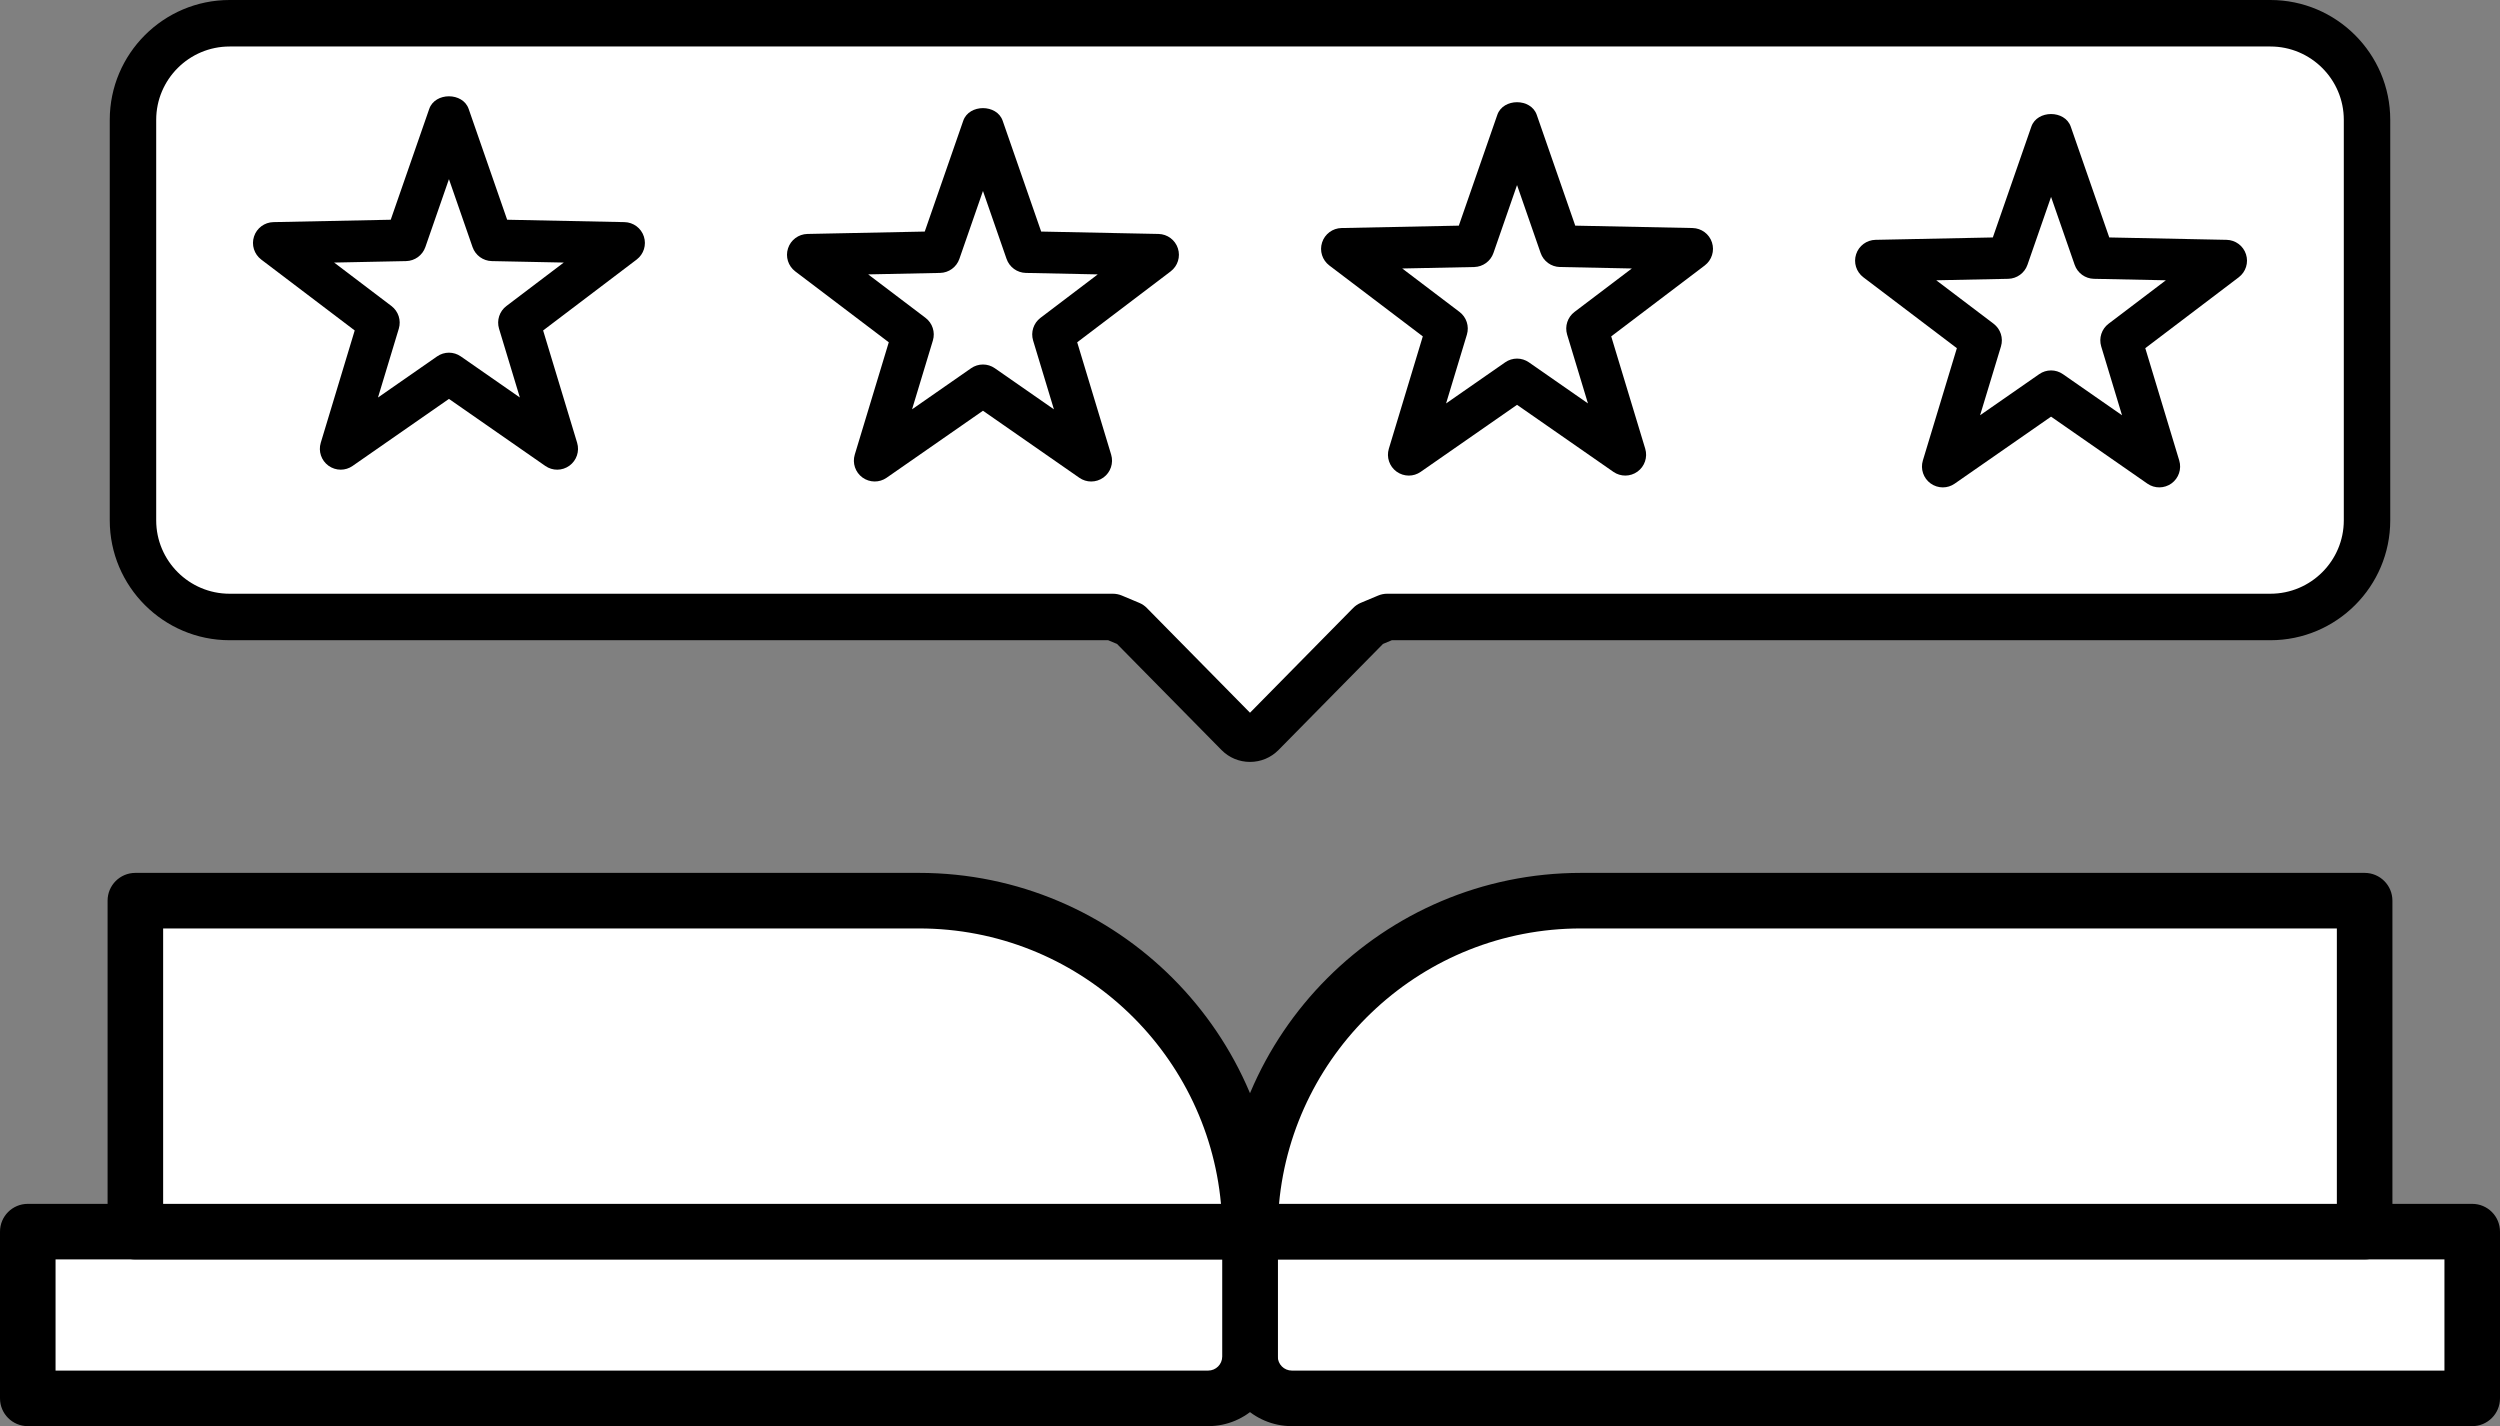
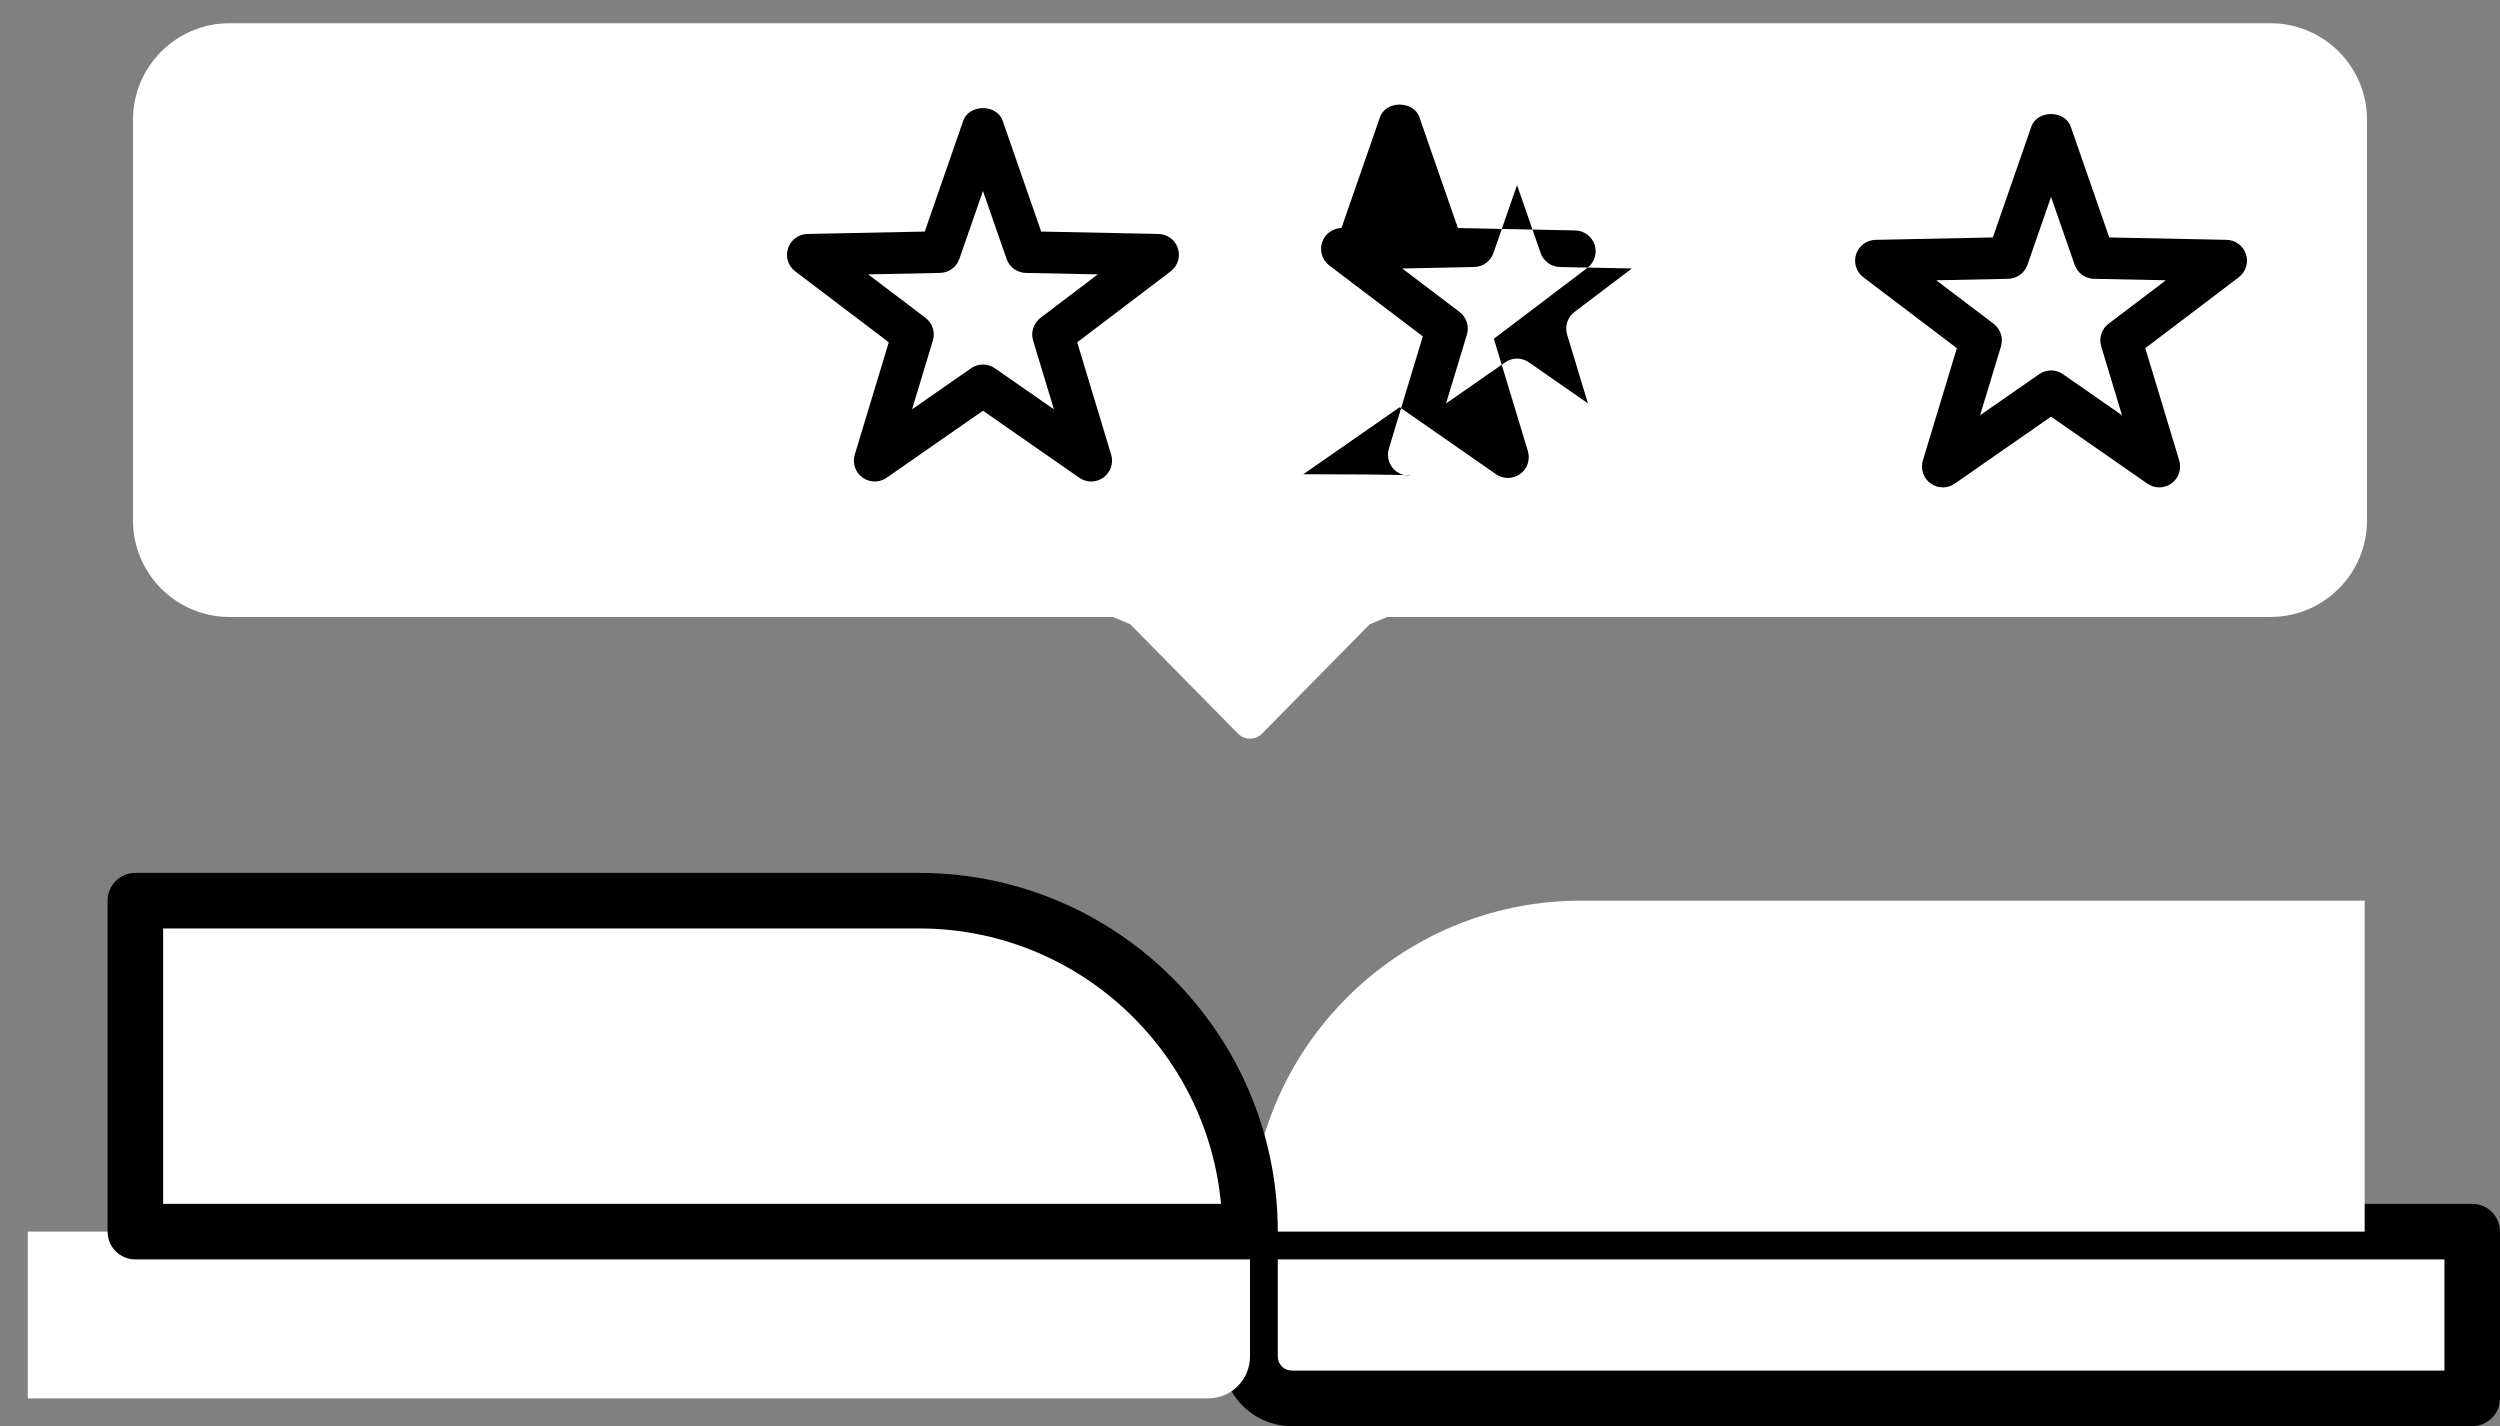
<svg xmlns="http://www.w3.org/2000/svg" viewBox="200 328.863 600 342.273" width="600px" height="342.273px">
  <rect x="200" y="328.863" width="600" height="342.273" fill="#808080" stroke="none" />
  <g id="object-0" transform="matrix(1, 0, 0, 1, -1.4210854715202004e-14, -1.4210854715202004e-14)">
    <g>
      <g>
        <path style="fill:#FFFFFF;" d="M793.333,664.472H510.044c-5.547,0-10.044-4.497-10.044-10.044v-29.973h293.333V664.472z" />
        <path d="M793.333,671.136H510.039c-9.206,0-16.706-7.493-16.706-16.706v-29.974c0-3.685,2.982-6.667,6.667-6.667h293.333 c3.685,0,6.667,2.982,6.667,6.667v40.013C800,668.154,797.018,671.136,793.333,671.136z M506.667,631.123v23.307 c0,1.862,1.51,3.372,3.372,3.372h276.628v-26.68H506.667z" />
      </g>
      <g>
        <path style="fill:#FFFFFF;" d="M206.667,664.472h283.289c5.547,0,10.044-4.497,10.044-10.044v-29.973H206.667V664.472z" />
-         <path d="M489.961,671.136H206.667c-3.685,0-6.667-2.982-6.667-6.667v-40.013c0-3.685,2.982-6.667,6.667-6.667H500 c3.685,0,6.667,2.982,6.667,6.667v29.974C506.667,663.643,499.167,671.136,489.961,671.136z M213.333,657.803h276.628 c1.862,0,3.372-1.51,3.372-3.372v-23.307h-280V657.803z" />
      </g>
      <g>
        <path style="fill:#FFFFFF;" d="M767.518,624.454H500v0c0-43.869,35.563-79.433,79.433-79.433h188.085V624.454z" />
-         <path d="M767.513,631.123H500c-3.685,0-6.667-2.982-6.667-6.667c0-47.474,38.62-86.1,86.094-86.1h188.086 c3.685,0,6.667,2.982,6.667,6.667v79.434C774.18,628.141,771.198,631.123,767.513,631.123z M506.966,617.79h253.88v-66.1H579.427 C541.549,551.689,510.352,580.778,506.966,617.79z" />
      </g>
      <g>
        <path style="fill:#FFFFFF;" d="M232.482,624.454H500v0c0-43.869-35.563-79.433-79.433-79.433H232.482V624.454z" />
        <path d="M500,631.123H232.487c-3.685,0-6.667-2.982-6.667-6.667v-79.434c0-3.685,2.982-6.667,6.667-6.667h188.086 c47.474,0,86.094,38.626,86.094,86.1C506.667,628.141,503.685,631.123,500,631.123z M239.154,617.79h253.88 c-3.385-37.012-34.583-66.1-72.461-66.1H239.154V617.79z" />
      </g>
    </g>
    <g>
      <path style="fill:#FFFFFF;" d="M744.899,476.936H532.921c-1.456,0.61-2.743,1.148-4.199,1.758l-25.851,26.248 c-1.579,1.603-4.165,1.603-5.744,0l-25.851-26.248c-1.252-0.524-2.947-1.234-4.199-1.758H255.101 c-12.806,0-23.187-10.381-23.187-23.187v-96.122c0-12.806,10.381-23.187,23.187-23.187h489.797 c12.806,0,23.187,10.381,23.187,23.187v96.122C768.085,466.555,757.704,476.936,744.899,476.936z" />
-       <path d="M500,511.722c-2.591,0-5.013-1.009-6.836-2.852l-25.078-25.462l-2.122-0.892H255.104 c-15.859,0-28.763-12.904-28.763-28.77v-96.12c0-15.859,12.904-28.763,28.763-28.763h489.792 c15.859,0,28.763,12.904,28.763,28.763v96.12c0,15.866-12.904,28.77-28.763,28.77H534.036l-2.122,0.892l-25.065,25.449 C505.013,510.713,502.591,511.722,500,511.722z M255.104,340.023c-9.714,0-17.617,7.897-17.617,17.604v96.12 c0,9.714,7.904,17.611,17.617,17.611h211.979c0.742,0,1.471,0.15,2.148,0.43l4.219,1.771c0.664,0.28,1.289,0.697,1.797,1.224 L500,499.919l24.753-25.137c0.521-0.527,1.133-0.944,1.81-1.23l4.18-1.751c0.69-0.293,1.432-0.443,2.174-0.443h211.979 c9.714,0,17.617-7.897,17.617-17.611v-96.12c0-9.707-7.904-17.604-17.617-17.604H255.104z" />
    </g>
    <g>
      <polygon style="fill:#FFFFFF;" points="307.744,418.507 281.765,436.584 290.93,406.291 265.71,387.17 297.352,386.526 &#10;&#09;&#09;&#09;307.744,356.631 318.135,386.526 349.778,387.17 324.557,406.291 333.722,436.584 &#09;&#09;" />
-       <path d="M281.771,441.585c-1.029,0-2.057-0.319-2.943-0.957c-1.719-1.25-2.461-3.451-1.849-5.488l8.151-26.966l-22.435-17.018 c-1.693-1.289-2.396-3.503-1.732-5.527c0.651-2.025,2.526-3.411,4.648-3.457l28.164-0.573l9.245-26.608 c1.406-4.023,8.047-4.023,9.453,0l9.245,26.608l28.164,0.573c2.122,0.046,3.997,1.432,4.648,3.457 c0.664,2.025-0.039,4.238-1.732,5.527l-22.448,17.018l8.164,26.966c0.612,2.038-0.13,4.238-1.849,5.488 c-1.745,1.263-4.049,1.276-5.794,0.059L307.747,424.6l-23.125,16.087C283.763,441.286,282.773,441.585,281.771,441.585z M280.195,391.878l13.75,10.43c1.667,1.263,2.37,3.431,1.771,5.43l-5,16.53l14.18-9.863c1.719-1.198,3.984-1.198,5.703,0 l14.167,9.857l-5-16.523c-0.599-1.999,0.104-4.167,1.771-5.43l13.763-10.43l-17.266-0.352c-2.083-0.046-3.932-1.38-4.622-3.359 l-5.664-16.309l-5.664,16.309c-0.69,1.979-2.539,3.314-4.622,3.359L280.195,391.878z" />
    </g>
    <g>
      <polygon style="fill:#FFFFFF;" points="435.915,421.343 409.936,439.421 419.101,409.128 393.881,390.007 425.523,389.362 &#10;&#09;&#09;&#09;435.915,359.468 446.306,389.362 477.948,390.007 452.728,409.128 461.893,439.421 &#09;&#09;" />
      <path d="M461.888,444.424c-1.003,0-1.992-0.299-2.852-0.898l-23.125-16.087l-23.125,16.087c-1.745,1.211-4.049,1.198-5.794-0.059 c-1.719-1.25-2.461-3.451-1.849-5.488l8.164-26.966l-22.448-17.018c-1.693-1.289-2.396-3.503-1.732-5.527 c0.651-2.025,2.526-3.411,4.648-3.457l28.164-0.573l9.245-26.608c1.406-4.023,8.047-4.023,9.453,0l9.245,26.608l28.164,0.573 c2.122,0.046,3.997,1.432,4.648,3.457c0.664,2.025-0.039,4.238-1.732,5.527l-22.435,17.018l8.151,26.966 c0.612,2.038-0.13,4.238-1.849,5.488C463.945,444.105,462.917,444.424,461.888,444.424z M435.911,416.344 c1.003,0,1.992,0.299,2.852,0.898l14.18,9.863l-5-16.53c-0.599-1.999,0.104-4.167,1.771-5.43l13.75-10.43l-17.266-0.352 c-2.083-0.046-3.932-1.38-4.622-3.359l-5.664-16.309l-5.664,16.309c-0.69,1.979-2.539,3.314-4.622,3.359l-17.266,0.352 l13.763,10.43c1.667,1.263,2.37,3.431,1.771,5.43l-5,16.523l14.167-9.857C433.919,416.644,434.909,416.344,435.911,416.344z" />
    </g>
    <g>
      <polygon style="fill:#FFFFFF;" points="564.085,419.925 538.107,438.002 547.272,407.709 522.052,388.589 553.694,387.944 &#10;&#09;&#09;&#09;564.085,358.049 574.477,387.944 606.119,388.589 580.899,407.709 590.064,438.002 &#09;&#09;" />
-       <path d="M538.112,443.005c-1.029,0-2.057-0.319-2.943-0.957c-1.719-1.25-2.461-3.451-1.849-5.488l8.151-26.966l-22.435-17.018 c-1.693-1.289-2.396-3.503-1.732-5.527c0.651-2.025,2.526-3.411,4.648-3.457l28.164-0.573l9.245-26.608 c1.406-4.023,8.047-4.023,9.453,0l9.245,26.608l28.164,0.573c2.122,0.046,3.997,1.432,4.648,3.457 c0.664,2.025-0.039,4.238-1.732,5.527l-22.448,17.018l8.164,26.966c0.612,2.038-0.13,4.238-1.849,5.488 c-1.745,1.263-4.063,1.263-5.794,0.059l-23.125-16.087l-23.125,16.087C540.104,442.705,539.115,443.005,538.112,443.005z M536.536,393.298l13.75,10.43c1.667,1.263,2.37,3.431,1.771,5.43l-5,16.53l14.18-9.863c1.719-1.198,3.984-1.198,5.703,0 l14.167,9.857l-5-16.523c-0.599-1.999,0.104-4.167,1.771-5.43l13.763-10.43l-17.266-0.352c-2.083-0.046-3.932-1.38-4.622-3.359 l-5.664-16.309l-5.664,16.309c-0.69,1.979-2.539,3.314-4.622,3.359L536.536,393.298z" />
+       <path d="M538.112,443.005c-1.029,0-2.057-0.319-2.943-0.957c-1.719-1.25-2.461-3.451-1.849-5.488l8.151-26.966l-22.435-17.018 c-1.693-1.289-2.396-3.503-1.732-5.527c0.651-2.025,2.526-3.411,4.648-3.457l9.245-26.608 c1.406-4.023,8.047-4.023,9.453,0l9.245,26.608l28.164,0.573c2.122,0.046,3.997,1.432,4.648,3.457 c0.664,2.025-0.039,4.238-1.732,5.527l-22.448,17.018l8.164,26.966c0.612,2.038-0.13,4.238-1.849,5.488 c-1.745,1.263-4.063,1.263-5.794,0.059l-23.125-16.087l-23.125,16.087C540.104,442.705,539.115,443.005,538.112,443.005z M536.536,393.298l13.75,10.43c1.667,1.263,2.37,3.431,1.771,5.43l-5,16.53l14.18-9.863c1.719-1.198,3.984-1.198,5.703,0 l14.167,9.857l-5-16.523c-0.599-1.999,0.104-4.167,1.771-5.43l13.763-10.43l-17.266-0.352c-2.083-0.046-3.932-1.38-4.622-3.359 l-5.664-16.309l-5.664,16.309c-0.69,1.979-2.539,3.314-4.622,3.359L536.536,393.298z" />
    </g>
    <g>
      <polygon style="fill:#FFFFFF;" points="692.256,422.762 666.278,440.839 675.443,410.546 650.222,391.425 681.865,390.78 &#10;&#09;&#09;&#09;692.256,360.886 702.648,390.78 734.29,391.425 709.07,410.546 718.235,440.839 &#09;&#09;" />
      <path d="M666.276,445.837c-1.029,0-2.057-0.319-2.943-0.957c-1.719-1.25-2.461-3.451-1.849-5.488l8.164-26.966l-22.448-17.018 c-1.693-1.289-2.396-3.503-1.732-5.527c0.651-2.025,2.526-3.411,4.648-3.457l28.164-0.573l9.245-26.602 c1.406-4.023,8.047-4.023,9.453,0l9.245,26.602l28.164,0.573c2.122,0.046,3.997,1.432,4.648,3.457 c0.664,2.018-0.039,4.238-1.732,5.527l-22.435,17.018l8.151,26.966c0.612,2.038-0.13,4.238-1.849,5.488 c-1.745,1.257-4.063,1.27-5.794,0.059l-23.125-16.081l-23.125,16.081C668.268,445.537,667.279,445.837,666.276,445.837z M692.253,417.764c1.003,0,1.992,0.299,2.852,0.898l14.18,9.863l-5-16.536c-0.599-1.999,0.104-4.167,1.771-5.43l13.75-10.43 l-17.266-0.352c-2.083-0.046-3.932-1.38-4.622-3.359l-5.664-16.302l-5.664,16.302c-0.69,1.979-2.539,3.314-4.622,3.359 l-17.266,0.352l13.763,10.43c1.667,1.263,2.37,3.431,1.771,5.43l-5.013,16.53l14.18-9.857 C690.26,418.063,691.25,417.764,692.253,417.764z" />
    </g>
  </g>
</svg>